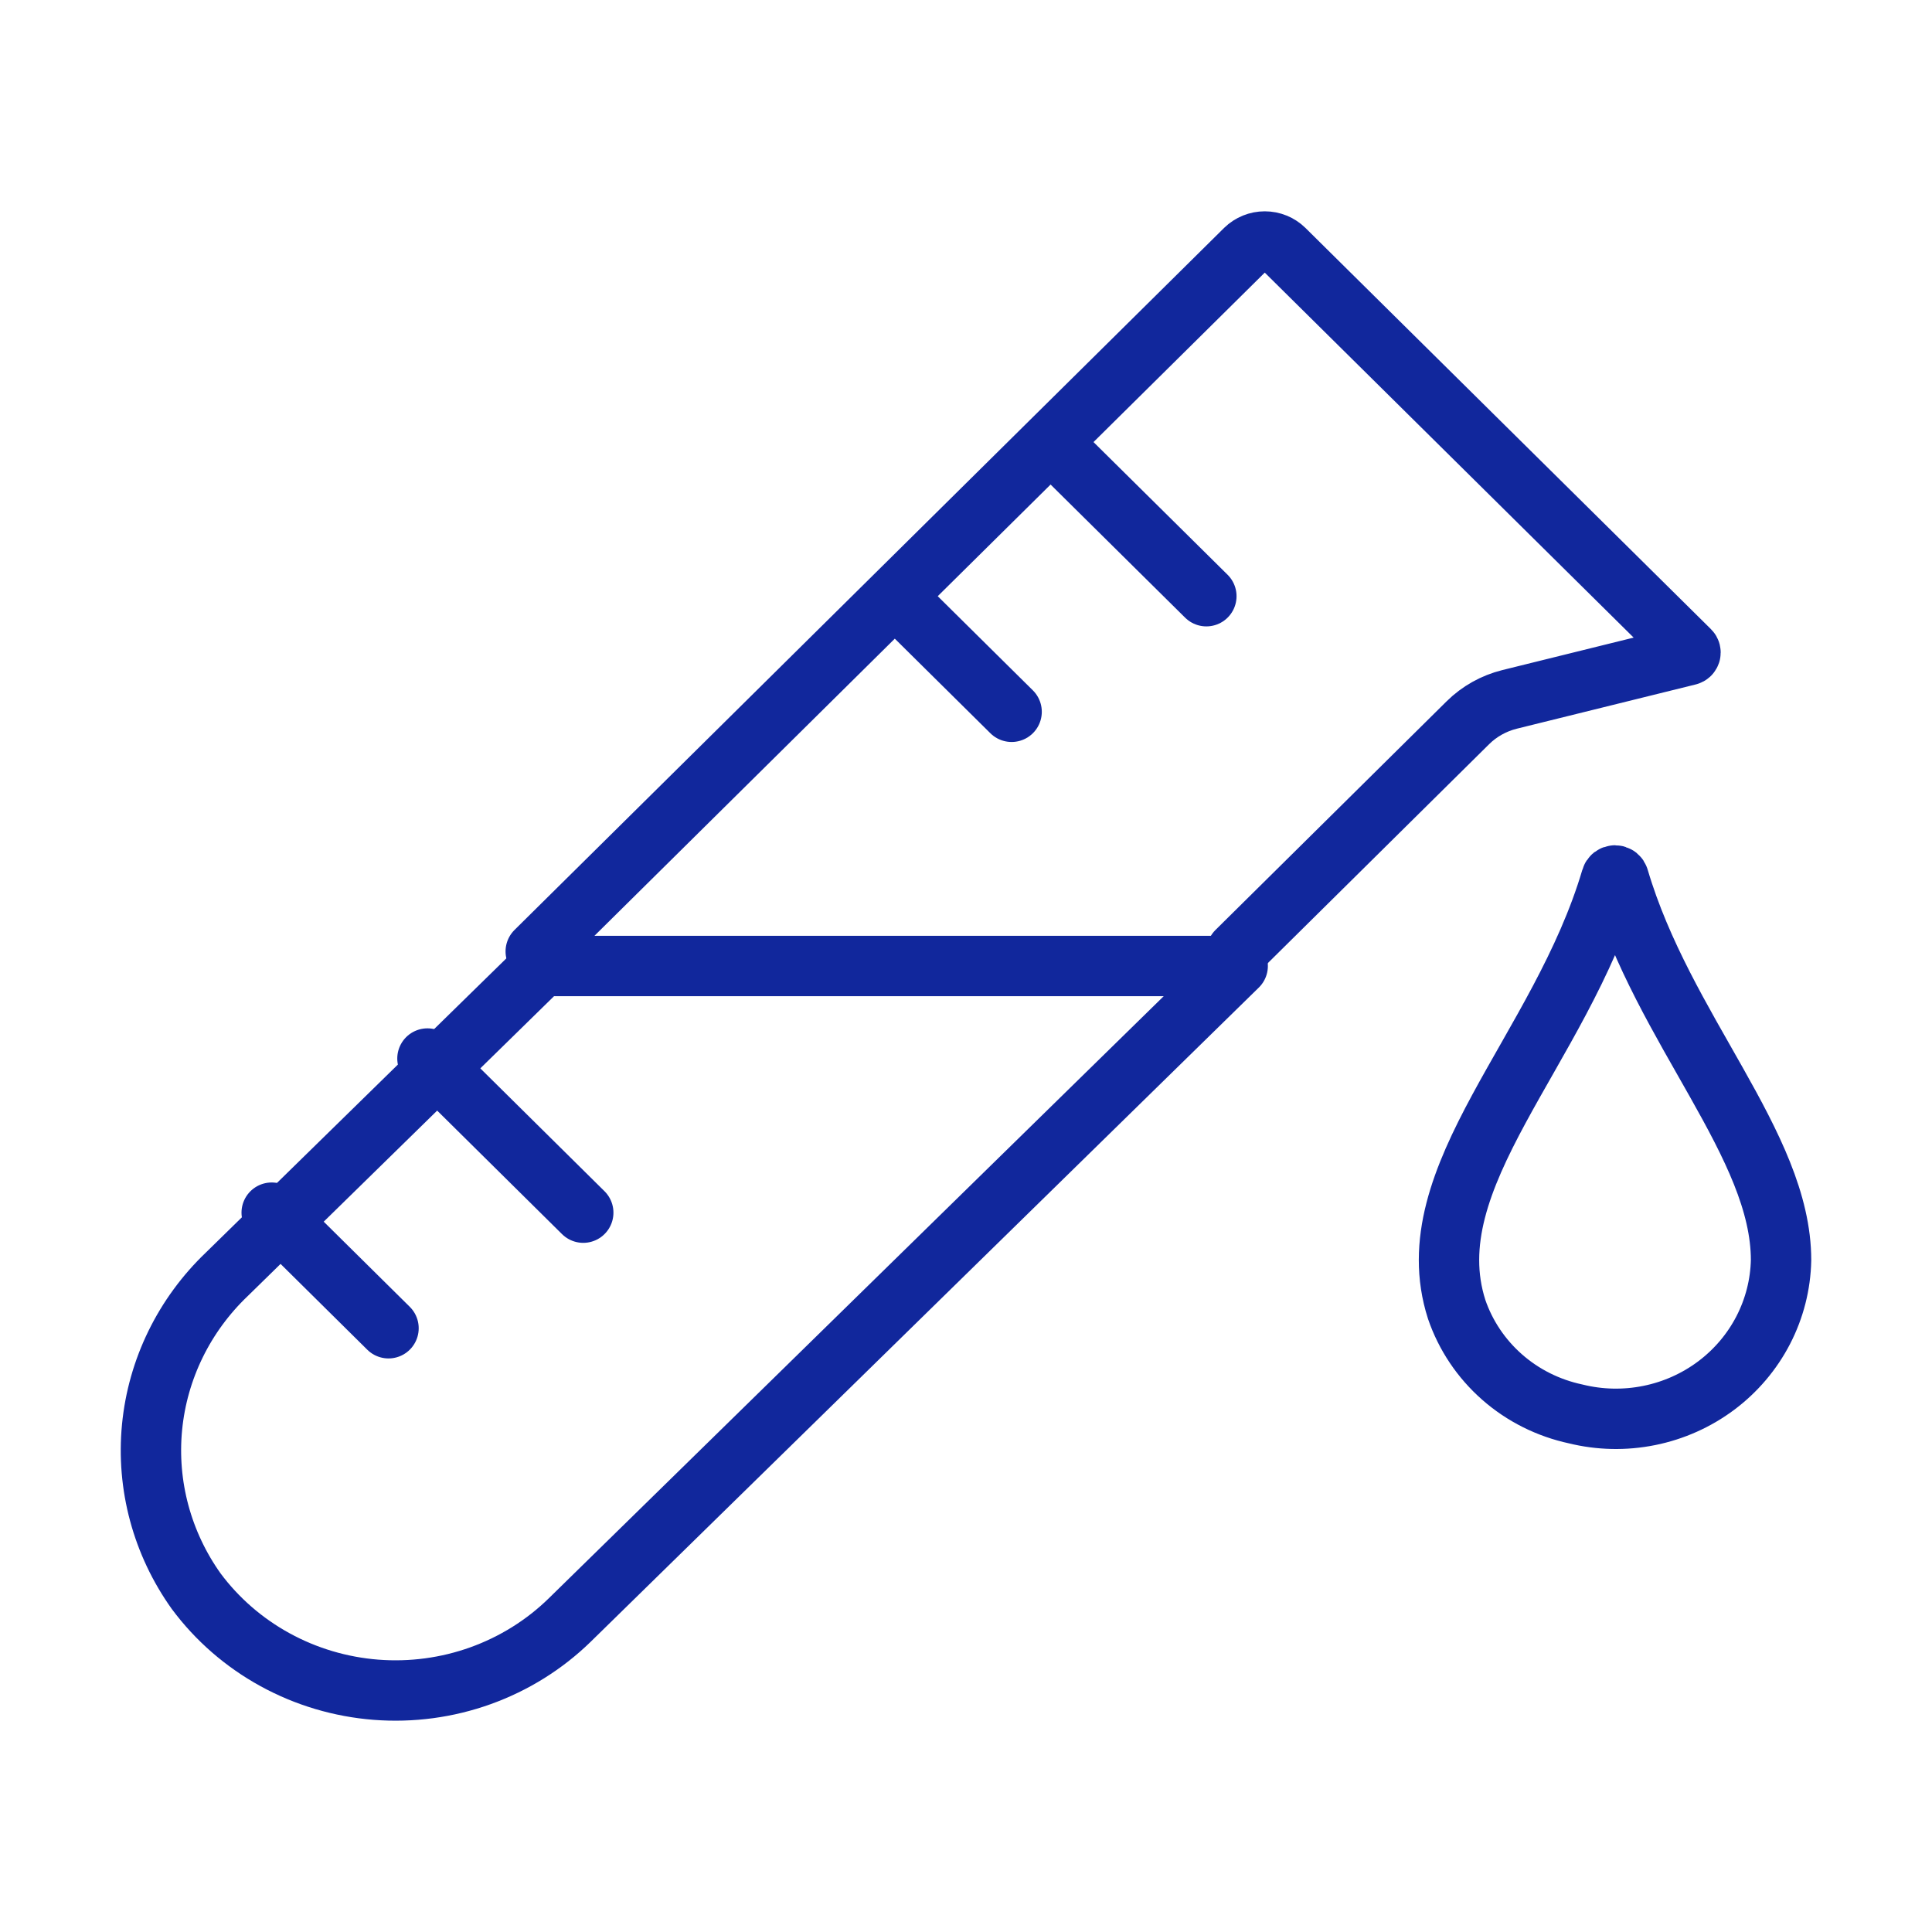
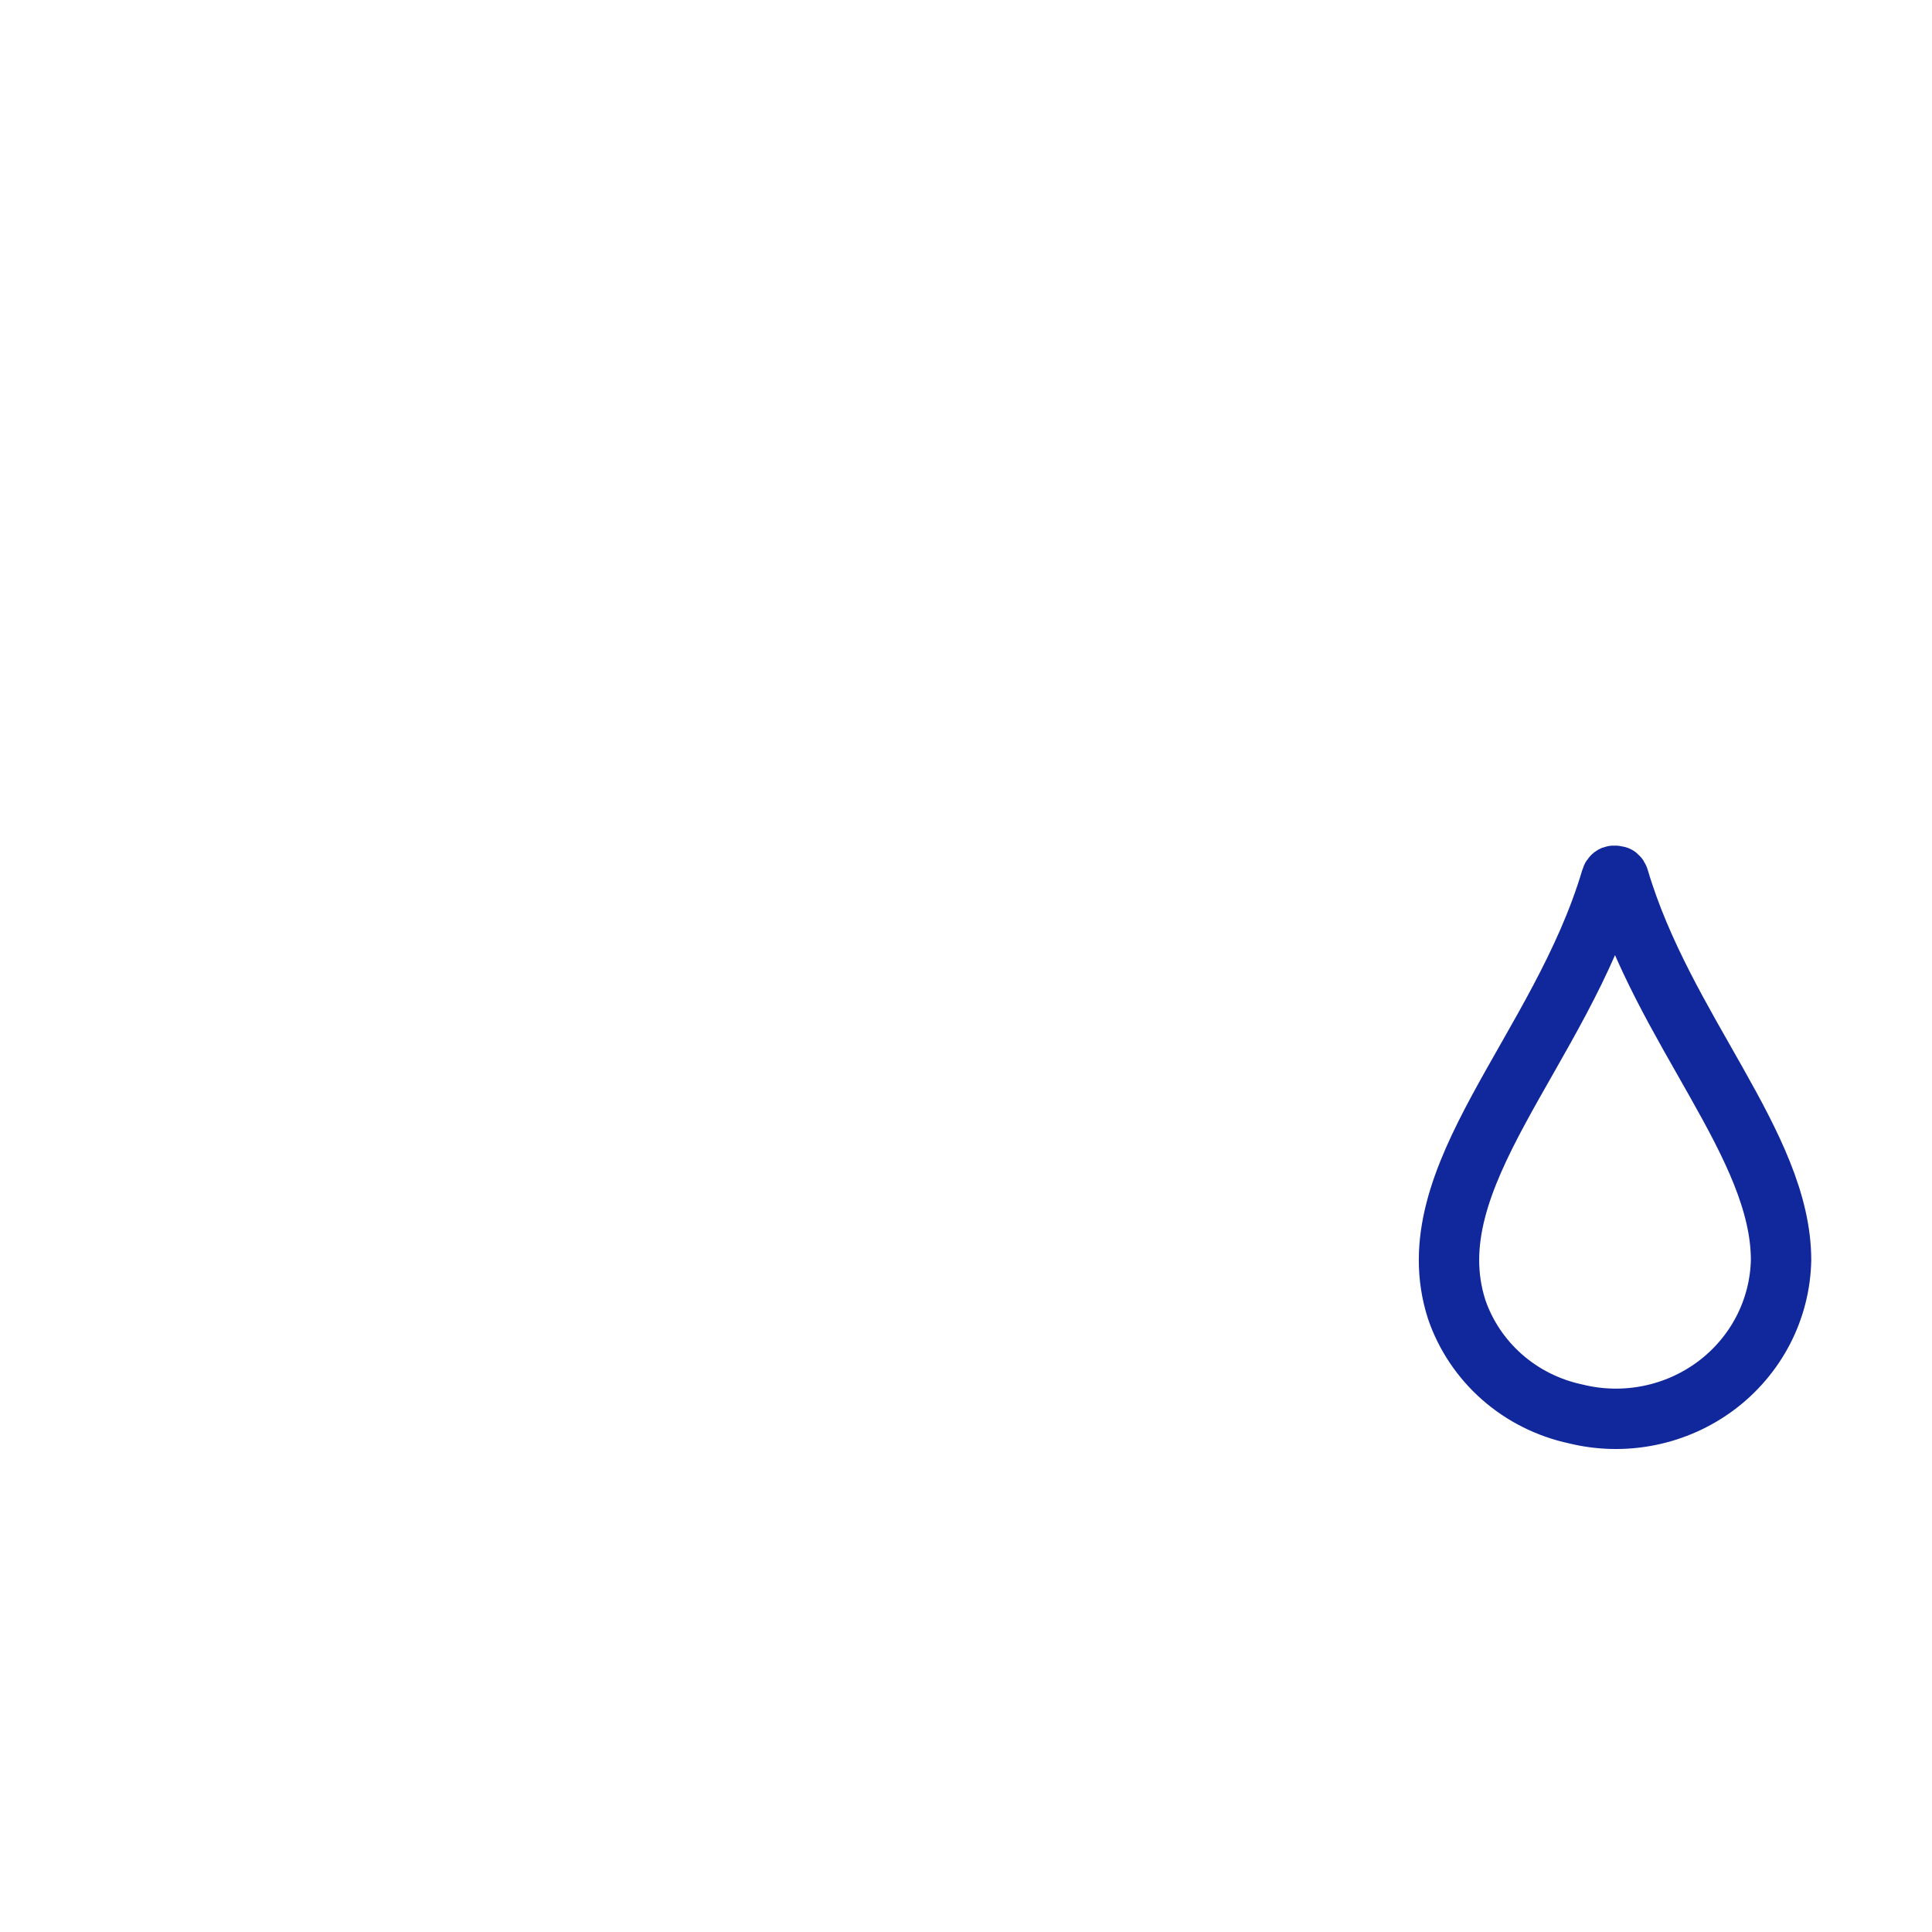
<svg xmlns="http://www.w3.org/2000/svg" width="64" height="64" viewBox="0 0 64 64" fill="none">
-   <path d="M53.377 29.094C51.685 34.825 46.844 38.983 48.254 43.374C48.549 44.237 49.068 45.009 49.758 45.616C50.449 46.224 51.289 46.644 52.196 46.838C52.993 47.035 53.826 47.053 54.632 46.89C55.438 46.728 56.196 46.389 56.85 45.9C57.504 45.41 58.037 44.782 58.409 44.063C58.781 43.343 58.983 42.551 59 41.744C59 37.928 55.104 34.112 53.623 29.094C53.616 29.067 53.6 29.044 53.578 29.026C53.556 29.009 53.528 29 53.5 29C53.472 29 53.444 29.009 53.422 29.026C53.4 29.044 53.384 29.067 53.377 29.094Z" stroke="#11279C" stroke-width="2" stroke-miterlimit="10" stroke-linecap="round" stroke-linejoin="round" />
-   <path d="M34.802 14.644L39.962 19.75M29.642 19.75L33.511 23.579M14.16 35.065L19.321 40.171M9 40.171L12.87 44M40.968 31.517L48.625 23.942C49.006 23.565 49.484 23.298 50.007 23.168L55.931 21.703C55.947 21.699 55.961 21.691 55.973 21.68C55.984 21.668 55.992 21.654 55.997 21.639C56.001 21.624 56.001 21.608 55.997 21.592C55.993 21.577 55.985 21.563 55.974 21.552L42.542 8.262C42.37 8.094 42.139 8 41.897 8C41.656 8 41.424 8.094 41.252 8.262L36.092 13.368L32.222 17.197L17.747 31.517" stroke="#11279C" stroke-width="2" stroke-miterlimit="10" stroke-linecap="round" stroke-linejoin="round" />
-   <path d="M7.514 42.212C6.101 43.561 5.223 45.356 5.037 47.279C4.851 49.201 5.369 51.125 6.498 52.709C7.191 53.642 8.082 54.416 9.111 54.98C10.139 55.544 11.28 55.883 12.456 55.975C13.632 56.066 14.813 55.908 15.92 55.51C17.027 55.112 18.033 54.485 18.868 53.671L41 32H17.945L7.514 42.212Z" stroke="#11279C" stroke-width="2" stroke-miterlimit="10" stroke-linecap="round" stroke-linejoin="round" />
+   <path d="M53.377 29.094C51.685 34.825 46.844 38.983 48.254 43.374C48.549 44.237 49.068 45.009 49.758 45.616C50.449 46.224 51.289 46.644 52.196 46.838C52.993 47.035 53.826 47.053 54.632 46.89C55.438 46.728 56.196 46.389 56.85 45.9C57.504 45.41 58.037 44.782 58.409 44.063C58.781 43.343 58.983 42.551 59 41.744C59 37.928 55.104 34.112 53.623 29.094C53.616 29.067 53.6 29.044 53.578 29.026C53.472 29 53.444 29.009 53.422 29.026C53.4 29.044 53.384 29.067 53.377 29.094Z" stroke="#11279C" stroke-width="2" stroke-miterlimit="10" stroke-linecap="round" stroke-linejoin="round" />
</svg>